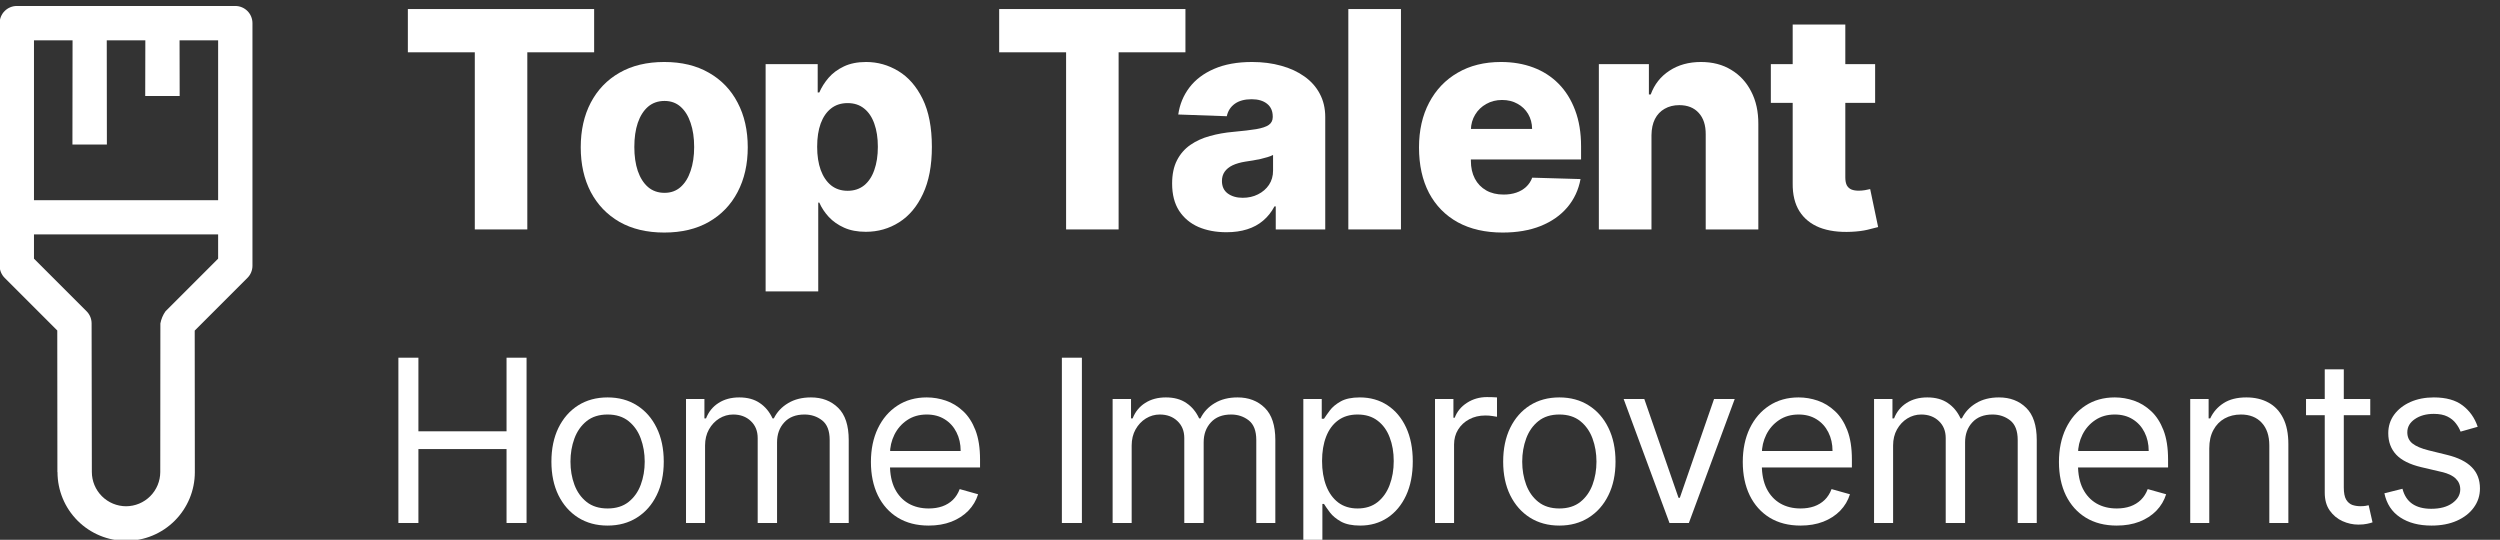
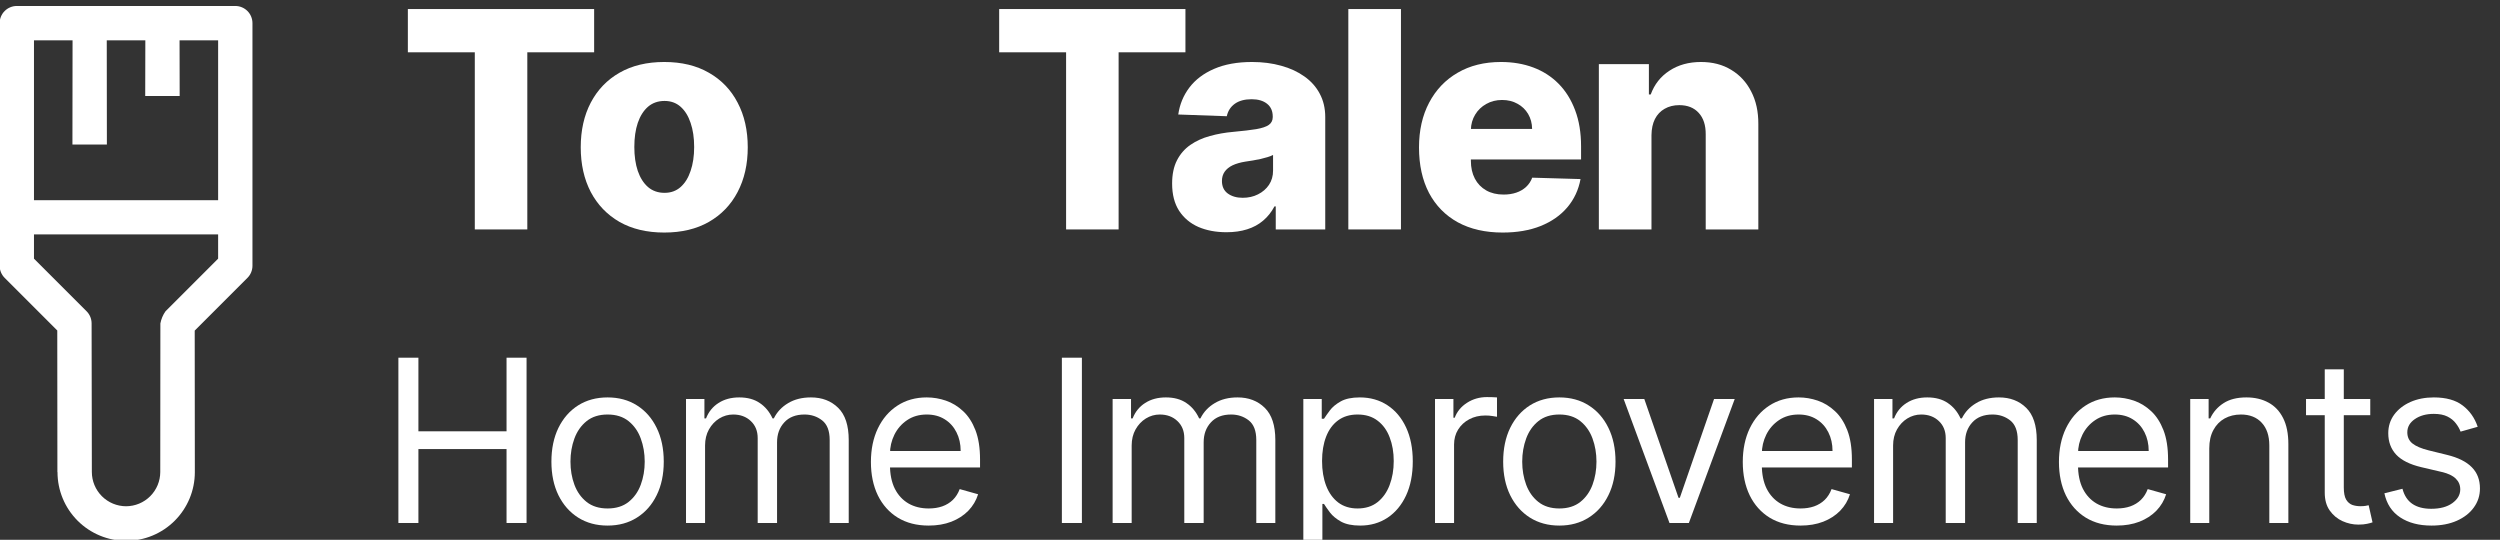
<svg xmlns="http://www.w3.org/2000/svg" width="264" height="57" viewBox="0 0 264 57" fill="none">
  <rect x="0" y="0" width="264" height="57" fill="#333333" stroke="none" />
  <g clip-path="url(#clip0_226_123)">
    <path d="M6.061 49.848L6.048 34.899L0.501 29.352C0.331 29.184 0.197 28.985 0.104 28.765C0.012 28.545 -0.036 28.309 -0.037 28.071L-0.037 2.45C-0.038 2.211 0.008 1.974 0.099 1.753C0.19 1.532 0.324 1.331 0.494 1.162C0.663 0.993 0.864 0.859 1.085 0.768C1.306 0.677 1.543 0.63 1.782 0.631H24.84C25.08 0.63 25.317 0.677 25.538 0.768C25.759 0.859 25.96 0.993 26.129 1.162C26.298 1.331 26.432 1.532 26.523 1.753C26.614 1.974 26.66 2.211 26.66 2.45V28.071C26.659 28.309 26.61 28.545 26.518 28.765C26.426 28.985 26.291 29.184 26.122 29.352L20.562 34.912L20.575 49.861C20.575 51.784 19.811 53.628 18.451 54.988C17.091 56.348 15.247 57.112 13.324 57.112C11.401 57.112 9.557 56.348 8.197 54.988C6.837 53.628 6.073 51.784 6.073 49.861L6.061 49.848ZM18.961 4.257L18.973 10.137H15.335L15.348 4.257H11.274L11.287 15.261H7.649L7.662 4.257H3.588V21.141H23.034L23.034 4.257H18.961ZM13.311 53.461C14.268 53.458 15.186 53.077 15.863 52.4C16.539 51.723 16.921 50.806 16.924 49.848L16.936 34.156C17.022 33.695 17.205 33.258 17.475 32.875L23.034 27.315V24.753L3.588 24.753L3.588 27.315L9.148 32.875C9.483 33.212 9.671 33.668 9.673 34.143L9.699 49.848C9.702 50.806 10.083 51.723 10.76 52.4C11.437 53.077 12.354 53.458 13.311 53.461Z" fill="white" />
    <path d="M43.07 5.523V0.955H62.741V5.523H55.684V24.228H50.139V5.523H43.07Z" fill="white" />
    <path d="M70.144 24.557C68.311 24.557 66.735 24.182 65.417 23.432C64.106 22.675 63.095 21.622 62.383 20.273C61.678 18.917 61.326 17.345 61.326 15.557C61.326 13.762 61.678 12.19 62.383 10.841C63.095 9.485 64.106 8.432 65.417 7.682C66.735 6.925 68.311 6.546 70.144 6.546C71.978 6.546 73.55 6.925 74.86 7.682C76.178 8.432 77.19 9.485 77.894 10.841C78.606 12.19 78.963 13.762 78.963 15.557C78.963 17.345 78.606 18.917 77.894 20.273C77.19 21.622 76.178 22.675 74.86 23.432C73.55 24.182 71.978 24.557 70.144 24.557ZM70.178 20.364C70.845 20.364 71.41 20.16 71.872 19.751C72.334 19.341 72.686 18.773 72.928 18.046C73.178 17.319 73.303 16.478 73.303 15.523C73.303 14.554 73.178 13.705 72.928 12.978C72.686 12.251 72.334 11.682 71.872 11.273C71.41 10.864 70.845 10.66 70.178 10.66C69.489 10.66 68.906 10.864 68.428 11.273C67.959 11.682 67.599 12.251 67.349 12.978C67.106 13.705 66.985 14.554 66.985 15.523C66.985 16.478 67.106 17.319 67.349 18.046C67.599 18.773 67.959 19.341 68.428 19.751C68.906 20.16 69.489 20.364 70.178 20.364Z" fill="white" />
-     <path d="M80.849 30.773V6.773H86.349V9.762H86.52C86.747 9.232 87.069 8.72 87.486 8.228C87.91 7.735 88.448 7.334 89.099 7.023C89.758 6.705 90.546 6.546 91.463 6.546C92.675 6.546 93.808 6.864 94.861 7.501C95.921 8.137 96.777 9.118 97.429 10.444C98.08 11.77 98.406 13.459 98.406 15.512C98.406 17.489 98.092 19.145 97.463 20.478C96.842 21.811 96.001 22.811 94.94 23.478C93.887 24.145 92.717 24.478 91.429 24.478C90.55 24.478 89.789 24.334 89.145 24.046C88.501 23.758 87.959 23.379 87.52 22.91C87.088 22.44 86.754 21.936 86.52 21.398H86.406V30.773H80.849ZM86.292 15.501C86.292 16.44 86.417 17.258 86.667 17.955C86.925 18.652 87.292 19.194 87.77 19.58C88.254 19.959 88.834 20.148 89.508 20.148C90.19 20.148 90.77 19.959 91.247 19.58C91.724 19.194 92.084 18.652 92.326 17.955C92.576 17.258 92.701 16.44 92.701 15.501C92.701 14.561 92.576 13.747 92.326 13.057C92.084 12.368 91.724 11.834 91.247 11.455C90.777 11.076 90.198 10.887 89.508 10.887C88.826 10.887 88.247 11.073 87.77 11.444C87.292 11.815 86.925 12.345 86.667 13.035C86.417 13.724 86.292 14.546 86.292 15.501Z" fill="white" />
    <path d="M105.512 5.523V0.955H125.182V5.523H118.125V24.228H112.58V5.523H105.512Z" fill="white" />
    <path d="M129.515 24.523C128.401 24.523 127.412 24.338 126.549 23.966C125.693 23.588 125.015 23.02 124.515 22.262C124.022 21.497 123.776 20.538 123.776 19.387C123.776 18.417 123.946 17.599 124.287 16.932C124.628 16.266 125.098 15.724 125.696 15.307C126.295 14.891 126.984 14.576 127.765 14.364C128.545 14.145 129.378 13.997 130.265 13.921C131.257 13.83 132.056 13.736 132.662 13.637C133.268 13.531 133.708 13.383 133.981 13.194C134.261 12.997 134.401 12.72 134.401 12.364V12.307C134.401 11.724 134.2 11.273 133.799 10.955C133.397 10.637 132.856 10.478 132.174 10.478C131.439 10.478 130.848 10.637 130.401 10.955C129.954 11.273 129.67 11.713 129.549 12.273L124.424 12.091C124.575 11.031 124.965 10.084 125.594 9.251C126.231 8.41 127.102 7.751 128.208 7.273C129.321 6.789 130.659 6.546 132.219 6.546C133.333 6.546 134.359 6.679 135.299 6.944C136.238 7.201 137.056 7.58 137.753 8.08C138.45 8.573 138.988 9.179 139.367 9.898C139.753 10.618 139.946 11.44 139.946 12.364V24.228H134.719V21.796H134.583C134.272 22.387 133.874 22.887 133.39 23.296C132.912 23.705 132.348 24.012 131.696 24.216C131.053 24.421 130.325 24.523 129.515 24.523ZM131.231 20.887C131.829 20.887 132.367 20.766 132.844 20.523C133.329 20.281 133.715 19.948 134.003 19.523C134.291 19.091 134.435 18.591 134.435 18.023V16.364C134.276 16.448 134.083 16.523 133.856 16.591C133.636 16.66 133.393 16.724 133.128 16.785C132.863 16.845 132.59 16.898 132.31 16.944C132.03 16.989 131.761 17.031 131.503 17.069C130.981 17.152 130.534 17.281 130.162 17.455C129.799 17.629 129.518 17.857 129.321 18.137C129.132 18.41 129.037 18.735 129.037 19.114C129.037 19.69 129.242 20.129 129.651 20.432C130.068 20.735 130.594 20.887 131.231 20.887Z" fill="white" />
    <path d="M147.941 0.955V24.228H142.384V0.955H147.941Z" fill="white" />
    <path d="M158.677 24.557C156.851 24.557 155.275 24.198 153.95 23.478C152.632 22.751 151.616 21.716 150.904 20.376C150.2 19.027 149.847 17.425 149.847 15.569C149.847 13.766 150.204 12.19 150.916 10.841C151.628 9.485 152.632 8.432 153.927 7.682C155.222 6.925 156.749 6.546 158.507 6.546C159.749 6.546 160.885 6.739 161.916 7.126C162.946 7.512 163.836 8.084 164.586 8.842C165.336 9.599 165.919 10.535 166.336 11.648C166.753 12.754 166.961 14.023 166.961 15.455V16.841H151.791V13.614H161.791C161.783 13.023 161.643 12.497 161.37 12.035C161.097 11.573 160.722 11.213 160.245 10.955C159.775 10.69 159.234 10.557 158.62 10.557C157.999 10.557 157.442 10.698 156.95 10.978C156.457 11.251 156.067 11.626 155.779 12.103C155.491 12.573 155.34 13.107 155.325 13.705V16.989C155.325 17.701 155.465 18.326 155.745 18.864C156.025 19.395 156.423 19.808 156.938 20.103C157.454 20.398 158.067 20.546 158.779 20.546C159.272 20.546 159.719 20.478 160.12 20.341C160.522 20.205 160.866 20.004 161.154 19.739C161.442 19.474 161.658 19.148 161.802 18.762L166.904 18.91C166.692 20.054 166.226 21.05 165.507 21.898C164.794 22.739 163.859 23.395 162.7 23.864C161.541 24.326 160.2 24.557 158.677 24.557Z" fill="white" />
    <path d="M174.396 14.273V24.228H168.839V6.773H174.123V9.978H174.316C174.703 8.91 175.362 8.073 176.294 7.467C177.226 6.853 178.335 6.546 179.623 6.546C180.851 6.546 181.915 6.823 182.816 7.376C183.726 7.921 184.43 8.686 184.93 9.671C185.438 10.648 185.688 11.792 185.68 13.103V24.228H180.123V14.194C180.131 13.224 179.885 12.466 179.385 11.921C178.892 11.376 178.207 11.103 177.328 11.103C176.744 11.103 176.229 11.232 175.782 11.489C175.343 11.739 175.002 12.099 174.76 12.569C174.525 13.039 174.404 13.607 174.396 14.273Z" fill="white" />
-     <path d="M198.013 6.773V10.864H187.001V6.773H198.013ZM189.308 2.592H194.865V18.739C194.865 19.08 194.918 19.357 195.024 19.569C195.138 19.773 195.301 19.921 195.513 20.012C195.725 20.095 195.979 20.137 196.274 20.137C196.486 20.137 196.71 20.118 196.945 20.08C197.187 20.035 197.369 19.997 197.49 19.966L198.331 23.978C198.066 24.054 197.691 24.148 197.206 24.262C196.729 24.376 196.157 24.448 195.49 24.478C194.187 24.538 193.07 24.387 192.138 24.023C191.213 23.652 190.505 23.076 190.013 22.296C189.528 21.516 189.293 20.535 189.308 19.353V2.592Z" fill="white" />
    <path d="M261.644 45.069L259.837 45.58C259.723 45.279 259.556 44.986 259.334 44.702C259.118 44.413 258.823 44.174 258.448 43.986C258.073 43.799 257.593 43.705 257.008 43.705C256.206 43.705 255.539 43.89 255.005 44.259C254.476 44.623 254.212 45.086 254.212 45.648C254.212 46.148 254.394 46.543 254.758 46.833C255.121 47.123 255.689 47.364 256.462 47.557L258.405 48.035C259.576 48.319 260.448 48.754 261.022 49.339C261.596 49.918 261.883 50.665 261.883 51.58C261.883 52.33 261.667 53.001 261.235 53.592C260.809 54.182 260.212 54.648 259.445 54.989C258.678 55.33 257.786 55.501 256.769 55.501C255.434 55.501 254.329 55.211 253.454 54.631C252.579 54.052 252.025 53.205 251.792 52.092L253.701 51.614C253.883 52.319 254.226 52.847 254.732 53.2C255.243 53.552 255.911 53.728 256.735 53.728C257.672 53.728 258.417 53.529 258.968 53.131C259.525 52.728 259.803 52.245 259.803 51.682C259.803 51.228 259.644 50.847 259.326 50.54C259.008 50.228 258.519 49.995 257.86 49.842L255.678 49.33C254.479 49.046 253.598 48.606 253.036 48.009C252.479 47.407 252.201 46.654 252.201 45.751C252.201 45.012 252.408 44.359 252.823 43.79C253.243 43.222 253.814 42.776 254.536 42.452C255.263 42.129 256.087 41.967 257.008 41.967C258.303 41.967 259.32 42.251 260.059 42.819C260.803 43.387 261.331 44.137 261.644 45.069Z" fill="white" />
    <path d="M250.3 42.137V43.842H243.516V42.137H250.3ZM245.493 39.001H247.505V51.478C247.505 52.046 247.587 52.472 247.752 52.756C247.922 53.035 248.138 53.222 248.399 53.319C248.666 53.41 248.948 53.455 249.243 53.455C249.465 53.455 249.647 53.444 249.789 53.421C249.931 53.393 250.044 53.37 250.13 53.353L250.539 55.16C250.402 55.211 250.212 55.262 249.968 55.313C249.723 55.37 249.414 55.398 249.039 55.398C248.47 55.398 247.914 55.276 247.368 55.032C246.828 54.788 246.38 54.415 246.022 53.915C245.669 53.415 245.493 52.785 245.493 52.023V39.001Z" fill="white" />
    <path d="M233.299 47.353V55.228H231.288V42.137H233.231V44.182H233.401C233.708 43.518 234.174 42.984 234.799 42.58C235.424 42.171 236.231 41.967 237.22 41.967C238.106 41.967 238.881 42.148 239.546 42.512C240.211 42.87 240.728 43.415 241.097 44.148C241.467 44.876 241.651 45.796 241.651 46.91V55.228H239.64V47.046C239.64 46.018 239.373 45.217 238.839 44.643C238.305 44.063 237.572 43.773 236.64 43.773C235.998 43.773 235.424 43.913 234.918 44.191C234.418 44.469 234.024 44.876 233.734 45.41C233.444 45.944 233.299 46.592 233.299 47.353Z" fill="white" />
    <path d="M223.528 55.501C222.266 55.501 221.178 55.222 220.263 54.665C219.354 54.103 218.653 53.319 218.158 52.313C217.67 51.302 217.425 50.126 217.425 48.785C217.425 47.444 217.67 46.262 218.158 45.239C218.653 44.211 219.34 43.41 220.221 42.836C221.107 42.256 222.141 41.967 223.323 41.967C224.005 41.967 224.678 42.08 225.343 42.307C226.008 42.535 226.613 42.904 227.158 43.415C227.704 43.921 228.138 44.592 228.462 45.427C228.786 46.262 228.948 47.29 228.948 48.512V49.364H218.857V47.626H226.903C226.903 46.887 226.755 46.228 226.459 45.648C226.17 45.069 225.755 44.611 225.215 44.276C224.681 43.941 224.05 43.773 223.323 43.773C222.522 43.773 221.829 43.972 221.244 44.37C220.664 44.762 220.218 45.273 219.905 45.904C219.593 46.535 219.437 47.211 219.437 47.932V49.092C219.437 50.08 219.607 50.918 219.948 51.606C220.295 52.288 220.775 52.807 221.388 53.165C222.002 53.518 222.715 53.694 223.528 53.694C224.056 53.694 224.533 53.62 224.959 53.472C225.391 53.319 225.763 53.092 226.076 52.79C226.388 52.484 226.63 52.103 226.8 51.648L228.744 52.194C228.539 52.853 228.195 53.432 227.712 53.932C227.229 54.427 226.633 54.813 225.923 55.092C225.212 55.364 224.414 55.501 223.528 55.501Z" fill="white" />
    <path d="M197.9 55.228V42.137H199.843V44.182H200.013C200.286 43.484 200.726 42.941 201.334 42.555C201.942 42.163 202.672 41.967 203.525 41.967C204.388 41.967 205.107 42.163 205.681 42.555C206.26 42.941 206.712 43.484 207.036 44.182H207.172C207.508 43.506 208.01 42.969 208.681 42.572C209.351 42.168 210.155 41.967 211.093 41.967C212.263 41.967 213.221 42.333 213.965 43.066C214.709 43.793 215.081 44.927 215.081 46.467V55.228H213.07V46.467C213.07 45.501 212.806 44.81 212.277 44.395C211.749 43.981 211.127 43.773 210.411 43.773C209.491 43.773 208.777 44.052 208.272 44.609C207.766 45.16 207.513 45.859 207.513 46.705V55.228H205.468V46.262C205.468 45.518 205.226 44.918 204.743 44.464C204.26 44.004 203.638 43.773 202.877 43.773C202.354 43.773 201.866 43.913 201.411 44.191C200.962 44.469 200.599 44.856 200.32 45.35C200.047 45.839 199.911 46.404 199.911 47.046V55.228H197.9Z" fill="white" />
    <path d="M190.14 55.501C188.878 55.501 187.79 55.222 186.875 54.665C185.966 54.103 185.265 53.319 184.77 52.313C184.282 51.302 184.037 50.126 184.037 48.785C184.037 47.444 184.282 46.262 184.77 45.239C185.265 44.211 185.952 43.41 186.833 42.836C187.719 42.256 188.753 41.967 189.935 41.967C190.617 41.967 191.29 42.08 191.955 42.307C192.62 42.535 193.225 42.904 193.77 43.415C194.316 43.921 194.75 44.592 195.074 45.427C195.398 46.262 195.56 47.29 195.56 48.512V49.364H185.469V47.626H193.515C193.515 46.887 193.367 46.228 193.071 45.648C192.782 45.069 192.367 44.611 191.827 44.276C191.293 43.941 190.662 43.773 189.935 43.773C189.134 43.773 188.441 43.972 187.855 44.37C187.276 44.762 186.83 45.273 186.517 45.904C186.205 46.535 186.049 47.211 186.049 47.932V49.092C186.049 50.08 186.219 50.918 186.56 51.606C186.907 52.288 187.387 52.807 188 53.165C188.614 53.518 189.327 53.694 190.14 53.694C190.668 53.694 191.145 53.62 191.571 53.472C192.003 53.319 192.375 53.092 192.688 52.79C193 52.484 193.242 52.103 193.412 51.648L195.355 52.194C195.151 52.853 194.807 53.432 194.324 53.932C193.841 54.427 193.245 54.813 192.534 55.092C191.824 55.364 191.026 55.501 190.14 55.501Z" fill="white" />
    <path d="M183.185 42.137L178.344 55.228H176.298L171.458 42.137H173.639L177.253 52.569H177.389L181.003 42.137H183.185Z" fill="white" />
    <path d="M164.667 55.501C163.485 55.501 162.448 55.219 161.556 54.657C160.67 54.094 159.977 53.307 159.477 52.296C158.982 51.285 158.735 50.103 158.735 48.751C158.735 47.387 158.982 46.197 159.477 45.18C159.977 44.163 160.67 43.373 161.556 42.81C162.448 42.248 163.485 41.967 164.667 41.967C165.849 41.967 166.883 42.248 167.769 42.81C168.661 43.373 169.354 44.163 169.849 45.18C170.349 46.197 170.599 47.387 170.599 48.751C170.599 50.103 170.349 51.285 169.849 52.296C169.354 53.307 168.661 54.094 167.769 54.657C166.883 55.219 165.849 55.501 164.667 55.501ZM164.667 53.694C165.565 53.694 166.303 53.464 166.883 53.004C167.462 52.543 167.891 51.938 168.17 51.188C168.448 50.438 168.587 49.626 168.587 48.751C168.587 47.876 168.448 47.06 168.17 46.305C167.891 45.549 167.462 44.938 166.883 44.472C166.303 44.006 165.565 43.773 164.667 43.773C163.769 43.773 163.031 44.006 162.451 44.472C161.871 44.938 161.442 45.549 161.164 46.305C160.886 47.06 160.746 47.876 160.746 48.751C160.746 49.626 160.886 50.438 161.164 51.188C161.442 51.938 161.871 52.543 162.451 53.004C163.031 53.464 163.769 53.694 164.667 53.694Z" fill="white" />
    <path d="M151.537 55.228V42.137H153.481V44.114H153.617C153.856 43.467 154.287 42.941 154.912 42.538C155.537 42.134 156.242 41.932 157.026 41.932C157.174 41.932 157.358 41.935 157.58 41.941C157.802 41.947 157.969 41.955 158.083 41.967V44.012C158.015 43.995 157.858 43.969 157.614 43.935C157.376 43.895 157.123 43.876 156.856 43.876C156.219 43.876 155.651 44.009 155.151 44.276C154.657 44.538 154.265 44.901 153.975 45.367C153.691 45.827 153.549 46.353 153.549 46.944V55.228H151.537Z" fill="white" />
    <path d="M137.632 60.137V42.137H139.576V44.217H139.814C139.962 43.989 140.167 43.7 140.428 43.347C140.695 42.989 141.076 42.671 141.57 42.393C142.07 42.109 142.746 41.967 143.598 41.967C144.701 41.967 145.672 42.242 146.513 42.793C147.354 43.344 148.01 44.126 148.482 45.137C148.953 46.148 149.189 47.342 149.189 48.717C149.189 50.103 148.953 51.305 148.482 52.322C148.01 53.333 147.357 54.117 146.522 54.674C145.686 55.225 144.723 55.501 143.632 55.501C142.792 55.501 142.118 55.361 141.613 55.083C141.107 54.799 140.718 54.478 140.445 54.12C140.172 53.756 139.962 53.455 139.814 53.217H139.644V60.137H137.632ZM139.61 48.682C139.61 49.671 139.755 50.543 140.044 51.299C140.334 52.049 140.757 52.637 141.314 53.063C141.871 53.484 142.553 53.694 143.36 53.694C144.201 53.694 144.902 53.472 145.465 53.029C146.033 52.58 146.459 51.978 146.743 51.222C147.033 50.461 147.178 49.614 147.178 48.682C147.178 47.762 147.036 46.932 146.752 46.194C146.473 45.45 146.05 44.861 145.482 44.43C144.919 43.992 144.212 43.773 143.36 43.773C142.542 43.773 141.854 43.981 141.297 44.395C140.74 44.805 140.32 45.379 140.036 46.117C139.752 46.85 139.61 47.705 139.61 48.682Z" fill="white" />
    <path d="M117.493 55.228V42.137H119.436V44.182H119.607C119.879 43.484 120.32 42.941 120.928 42.555C121.536 42.163 122.266 41.967 123.118 41.967C123.982 41.967 124.7 42.163 125.274 42.555C125.854 42.941 126.306 43.484 126.629 44.182H126.766C127.101 43.506 127.604 42.969 128.274 42.572C128.945 42.168 129.749 41.967 130.686 41.967C131.857 41.967 132.814 42.333 133.558 43.066C134.303 43.793 134.675 44.927 134.675 46.467V55.228H132.664V46.467C132.664 45.501 132.399 44.81 131.871 44.395C131.343 43.981 130.72 43.773 130.004 43.773C129.084 43.773 128.371 44.052 127.865 44.609C127.36 45.16 127.107 45.859 127.107 46.705V55.228H125.061V46.262C125.061 45.518 124.82 44.918 124.337 44.464C123.854 44.004 123.232 43.773 122.47 43.773C121.948 43.773 121.459 43.913 121.004 44.191C120.556 44.469 120.192 44.856 119.914 45.35C119.641 45.839 119.504 46.404 119.504 47.046V55.228H117.493Z" fill="white" />
    <path d="M114.248 37.773V55.228H112.134V37.773H114.248Z" fill="white" />
    <path d="M98.071 55.501C96.81 55.501 95.722 55.222 94.807 54.665C93.898 54.103 93.196 53.319 92.702 52.313C92.213 51.302 91.969 50.126 91.969 48.785C91.969 47.444 92.213 46.262 92.702 45.239C93.196 44.211 93.884 43.41 94.765 42.836C95.651 42.256 96.685 41.967 97.867 41.967C98.549 41.967 99.222 42.08 99.887 42.307C100.552 42.535 101.157 42.904 101.702 43.415C102.248 43.921 102.682 44.592 103.006 45.427C103.33 46.262 103.492 47.29 103.492 48.512V49.364H93.401V47.626H101.446C101.446 46.887 101.299 46.228 101.003 45.648C100.713 45.069 100.299 44.611 99.759 44.276C99.225 43.941 98.594 43.773 97.867 43.773C97.066 43.773 96.373 43.972 95.787 44.37C95.208 44.762 94.762 45.273 94.449 45.904C94.137 46.535 93.981 47.211 93.981 47.932V49.092C93.981 50.08 94.151 50.918 94.492 51.606C94.838 52.288 95.319 52.807 95.932 53.165C96.546 53.518 97.259 53.694 98.071 53.694C98.6 53.694 99.077 53.62 99.503 53.472C99.935 53.319 100.307 53.092 100.62 52.79C100.932 52.484 101.174 52.103 101.344 51.648L103.287 52.194C103.083 52.853 102.739 53.432 102.256 53.932C101.773 54.427 101.177 54.813 100.466 55.092C99.756 55.364 98.958 55.501 98.071 55.501Z" fill="white" />
    <path d="M72.443 55.228V42.137H74.387V44.182H74.557C74.83 43.484 75.27 42.941 75.878 42.555C76.486 42.163 77.216 41.967 78.068 41.967C78.932 41.967 79.651 42.163 80.225 42.555C80.804 42.941 81.256 43.484 81.58 44.182H81.716C82.051 43.506 82.554 42.969 83.225 42.572C83.895 42.168 84.699 41.967 85.637 41.967C86.807 41.967 87.764 42.333 88.509 43.066C89.253 43.793 89.625 44.927 89.625 46.467V55.228H87.614V46.467C87.614 45.501 87.35 44.81 86.821 44.395C86.293 43.981 85.671 43.773 84.955 43.773C84.034 43.773 83.321 44.052 82.816 44.609C82.31 45.16 82.057 45.859 82.057 46.705V55.228H80.012V46.262C80.012 45.518 79.77 44.918 79.287 44.464C78.804 44.004 78.182 43.773 77.421 43.773C76.898 43.773 76.409 43.913 75.955 44.191C75.506 44.469 75.142 44.856 74.864 45.35C74.591 45.839 74.455 46.404 74.455 47.046V55.228H72.443Z" fill="white" />
    <path d="M64.161 55.501C62.979 55.501 61.943 55.219 61.05 54.657C60.164 54.094 59.471 53.307 58.971 52.296C58.477 51.285 58.229 50.103 58.229 48.751C58.229 47.387 58.477 46.197 58.971 45.18C59.471 44.163 60.164 43.373 61.05 42.81C61.943 42.248 62.979 41.967 64.161 41.967C65.343 41.967 66.377 42.248 67.263 42.81C68.156 43.373 68.849 44.163 69.343 45.18C69.843 46.197 70.093 47.387 70.093 48.751C70.093 50.103 69.843 51.285 69.343 52.296C68.849 53.307 68.156 54.094 67.263 54.657C66.377 55.219 65.343 55.501 64.161 55.501ZM64.161 53.694C65.059 53.694 65.798 53.464 66.377 53.004C66.957 52.543 67.386 51.938 67.664 51.188C67.942 50.438 68.082 49.626 68.082 48.751C68.082 47.876 67.942 47.06 67.664 46.305C67.386 45.549 66.957 44.938 66.377 44.472C65.798 44.006 65.059 43.773 64.161 43.773C63.264 43.773 62.525 44.006 61.945 44.472C61.366 44.938 60.937 45.549 60.658 46.305C60.38 47.06 60.241 47.876 60.241 48.751C60.241 49.626 60.38 50.438 60.658 51.188C60.937 51.938 61.366 52.543 61.945 53.004C62.525 53.464 63.264 53.694 64.161 53.694Z" fill="white" />
    <path d="M42.07 55.228V37.773H44.184V45.546H53.491V37.773H55.604V55.228H53.491V47.421H44.184V55.228H42.07Z" fill="white" />
  </g>
  <defs>
    <clipPath id="clip0_226_123">
      <rect width="264" height="57" fill="white" />
    </clipPath>
  </defs>
</svg>